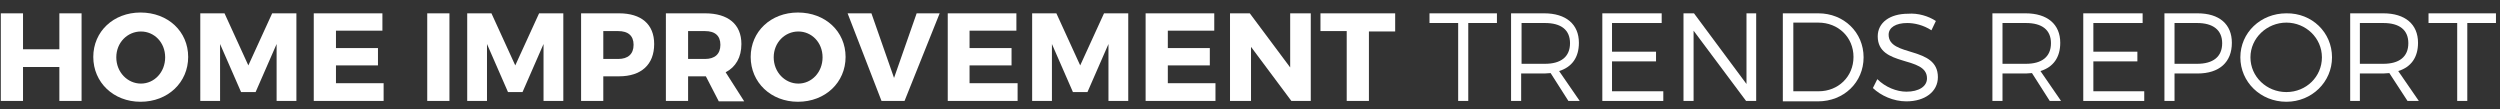
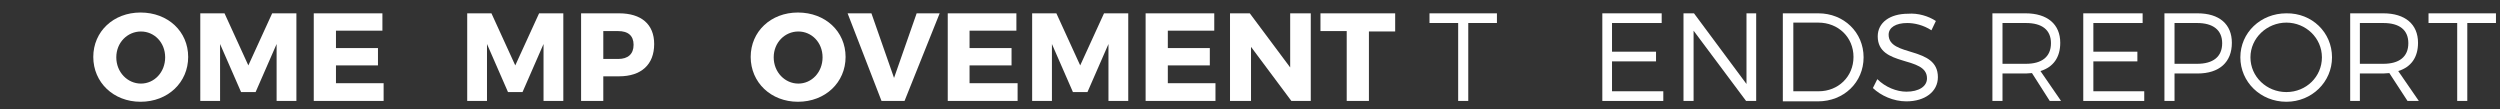
<svg xmlns="http://www.w3.org/2000/svg" id="Layer_1" style="enable-background:new 0 0 619.1 27;" version="1.1" viewBox="0 0 619.1 27" x="0px" y="0px">
  <rect x="0" y="0" width="619.1" height="27" fill="#333333" stroke="none" />
  <style type="text/css">
	.st0{fill:#FFFFFF;}
</style>
  <g>
-     <path class="st0" d="M14.7,25v-8.4h-9V25H0.2V3.3h5.5v8.9h9V3.3h5.5V25H14.7z" />
    <path class="st0" d="M46.6,14.1c0,6.3-5,11.1-11.8,11.1c-6.7,0-11.7-4.8-11.7-11.1c0-6.3,5-11,11.7-11C41.6,3.1,46.6,7.8,46.6,14.1&#10;  z M28.8,14.2c0,3.7,2.8,6.5,6.1,6.5c3.3,0,6-2.8,6-6.5c0-3.7-2.7-6.4-6-6.4S28.8,10.5,28.8,14.2z" />
    <path class="st0" d="M68.5,25l0-14.1l-5.2,11.9h-3.6l-5.2-11.9V25h-4.9V3.3h6l5.9,12.9l5.9-12.9h6V25H68.5z" />
    <path class="st0" d="M83.2,7.6v4.3h10.4v4.3H83.2v4.4H95V25H77.7V3.3h17v4.3H83.2z" />
-     <path class="st0" d="M105.8,25V3.3h5.5V25H105.8z" />
    <path class="st0" d="M134.6,25l0-14.1l-5.2,11.9h-3.6l-5.2-11.9V25h-4.9V3.3h6l5.9,12.9l5.9-12.9h6V25H134.6z" />
    <path class="st0" d="M153.3,3.3c5.5,0,8.7,2.7,8.7,7.6c0,5.1-3.2,8-8.7,8h-3.9V25h-5.5V3.3H153.3z M149.4,14.6h3.7&#10;  c2.4,0,3.8-1.2,3.8-3.5c0-2.3-1.4-3.4-3.8-3.4h-3.7V14.6z" />
-     <path class="st0" d="M174.8,18.9h-0.2h-4.2V25h-5.5V3.3h9.7c5.7,0,9,2.7,9,7.6c0,3.3-1.4,5.7-3.9,7l4.6,7.2H178L174.8,18.9z&#10;   M174.6,14.6c2.4,0,3.8-1.2,3.8-3.5c0-2.3-1.4-3.4-3.8-3.4h-4.2v6.9H174.6z" />
    <path class="st0" d="M209.4,14.1c0,6.3-5,11.1-11.8,11.1c-6.7,0-11.7-4.8-11.7-11.1c0-6.3,5-11,11.7-11&#10;  C204.4,3.1,209.4,7.8,209.4,14.1z M191.6,14.2c0,3.7,2.8,6.5,6.1,6.5c3.3,0,6-2.8,6-6.5c0-3.7-2.7-6.4-6-6.4S191.6,10.5,191.6,14.2&#10;  z" />
    <path class="st0" d="M218.3,25l-8.4-21.7h5.9l5.6,16l5.6-16h5.7L224,25H218.3z" />
    <path class="st0" d="M240.1,7.6v4.3h10.4v4.3h-10.4v4.4H252V25h-17.3V3.3h17v4.3H240.1z" />
    <path class="st0" d="M274.5,25l0-14.1l-5.2,11.9h-3.6l-5.2-11.9V25h-4.9V3.3h6l5.9,12.9l5.9-12.9h6V25H274.5z" />
    <path class="st0" d="M289.2,7.6v4.3h10.4v4.3h-10.4v4.4h11.8V25h-17.3V3.3h17v4.3H289.2z" />
    <path class="st0" d="M319.8,25l-10-13.4V25h-5.2V3.3h4.9l10,13.4V3.3h5.1V25H319.8z" />
    <path class="st0" d="M339,7.7V25h-5.5V7.7H327V3.3h18.5v4.5H339z" />
    <path class="st0" d="M363.6,5.7V25h-2.5V5.7h-7.1V3.3h16.7v2.4H363.6z" />
-     <path class="st0" d="M384,18.1c-0.5,0-1,0.1-1.5,0.1h-5.8V25h-2.5V3.3h8.2c5.4,0,8.6,2.7,8.6,7.3c0,3.6-1.7,6-4.9,7l5.1,7.4h-2.8&#10;  L384,18.1z M382.6,15.8c3.9,0,6.2-1.7,6.2-5.1c0-3.3-2.2-5-6.2-5h-5.8v10.1H382.6z" />
    <path class="st0" d="M399.2,5.7v7.1h10.9v2.4h-10.9v7.4h12.7V25h-15.1V3.3h14.7v2.4H399.2z" />
    <path class="st0" d="M432.4,25l-13-17.4V25h-2.5V3.3h2.6l13,17.5V3.3h2.4V25H432.4z" />
    <path class="st0" d="M450.3,3.3c6.3,0,11.2,4.7,11.2,10.9c0,6.2-4.9,10.9-11.3,10.9h-8.7V3.3H450.3z M444.1,22.6h6.3&#10;  c4.8,0,8.6-3.6,8.6-8.5c0-4.9-3.8-8.5-8.7-8.5h-6.2V22.6z" />
    <path class="st0" d="M479.4,5.2l-1.1,2.3c-2-1.3-4.2-1.8-6-1.8c-2.8,0-4.6,1.1-4.6,2.9c0,5.6,12.2,2.7,12.2,10.5c0,3.6-3.2,6-7.8,6&#10;  c-3.2,0-6.3-1.4-8.3-3.3l1.1-2.2c2,2,4.8,3.1,7.2,3.1c3.1,0,5.1-1.3,5.1-3.3c0-5.7-12.2-2.7-12.2-10.4c0-3.4,3-5.6,7.5-5.6&#10;  C475,3.2,477.6,4,479.4,5.2z" />
    <path class="st0" d="M503.2,18.1c-0.5,0-1,0.1-1.5,0.1h-5.8V25h-2.5V3.3h8.2c5.4,0,8.6,2.7,8.6,7.3c0,3.6-1.7,6-4.9,7l5.1,7.4h-2.8&#10;  L503.2,18.1z M501.7,15.8c3.9,0,6.2-1.7,6.2-5.1c0-3.3-2.2-5-6.2-5h-5.8v10.1H501.7z" />
    <path class="st0" d="M518.4,5.7v7.1h10.9v2.4h-10.9v7.4H531V25h-15.1V3.3h14.7v2.4H518.4z" />
    <path class="st0" d="M544.2,3.3c5.4,0,8.5,2.7,8.5,7.3c0,4.8-3.1,7.6-8.5,7.6h-5.7V25h-2.5V3.3H544.2z M538.5,15.8h5.6&#10;  c3.9,0,6.2-1.7,6.2-5.1c0-3.3-2.3-5-6.2-5h-5.6V15.8z" />
-     <path class="st0" d="M577.5,14.2c0,6.1-5,11-11.3,11c-6.4,0-11.4-4.9-11.4-11c0-6.1,5-10.9,11.4-10.9C572.5,3.2,577.5,8,577.5,14.2&#10;  z M557.3,14.2c0,4.8,4,8.6,8.9,8.6s8.8-3.8,8.8-8.6c0-4.8-4-8.6-8.8-8.6S557.3,9.4,557.3,14.2z" />
+     <path class="st0" d="M577.5,14.2c0,6.1-5,11-11.3,11c-6.4,0-11.4-4.9-11.4-11c0-6.1,5-10.9,11.4-10.9C572.5,3.2,577.5,8,577.5,14.2&#10;  z M557.3,14.2c0,4.8,4,8.6,8.9,8.6s8.8-3.8,8.8-8.6c0-4.8-4-8.6-8.8-8.6S557.3,9.4,557.3,14.2" />
    <path class="st0" d="M591.7,18.1c-0.5,0-1,0.1-1.5,0.1h-5.8V25H582V3.3h8.2c5.4,0,8.6,2.7,8.6,7.3c0,3.6-1.7,6-4.9,7L599,25h-2.8&#10;  L591.7,18.1z M590.2,15.8c3.9,0,6.2-1.7,6.2-5.1c0-3.3-2.2-5-6.2-5h-5.8v10.1H590.2z" />
    <path class="st0" d="M611,5.7V25h-2.5V5.7h-7.1V3.3h16.7v2.4H611z" />
  </g>
</svg>